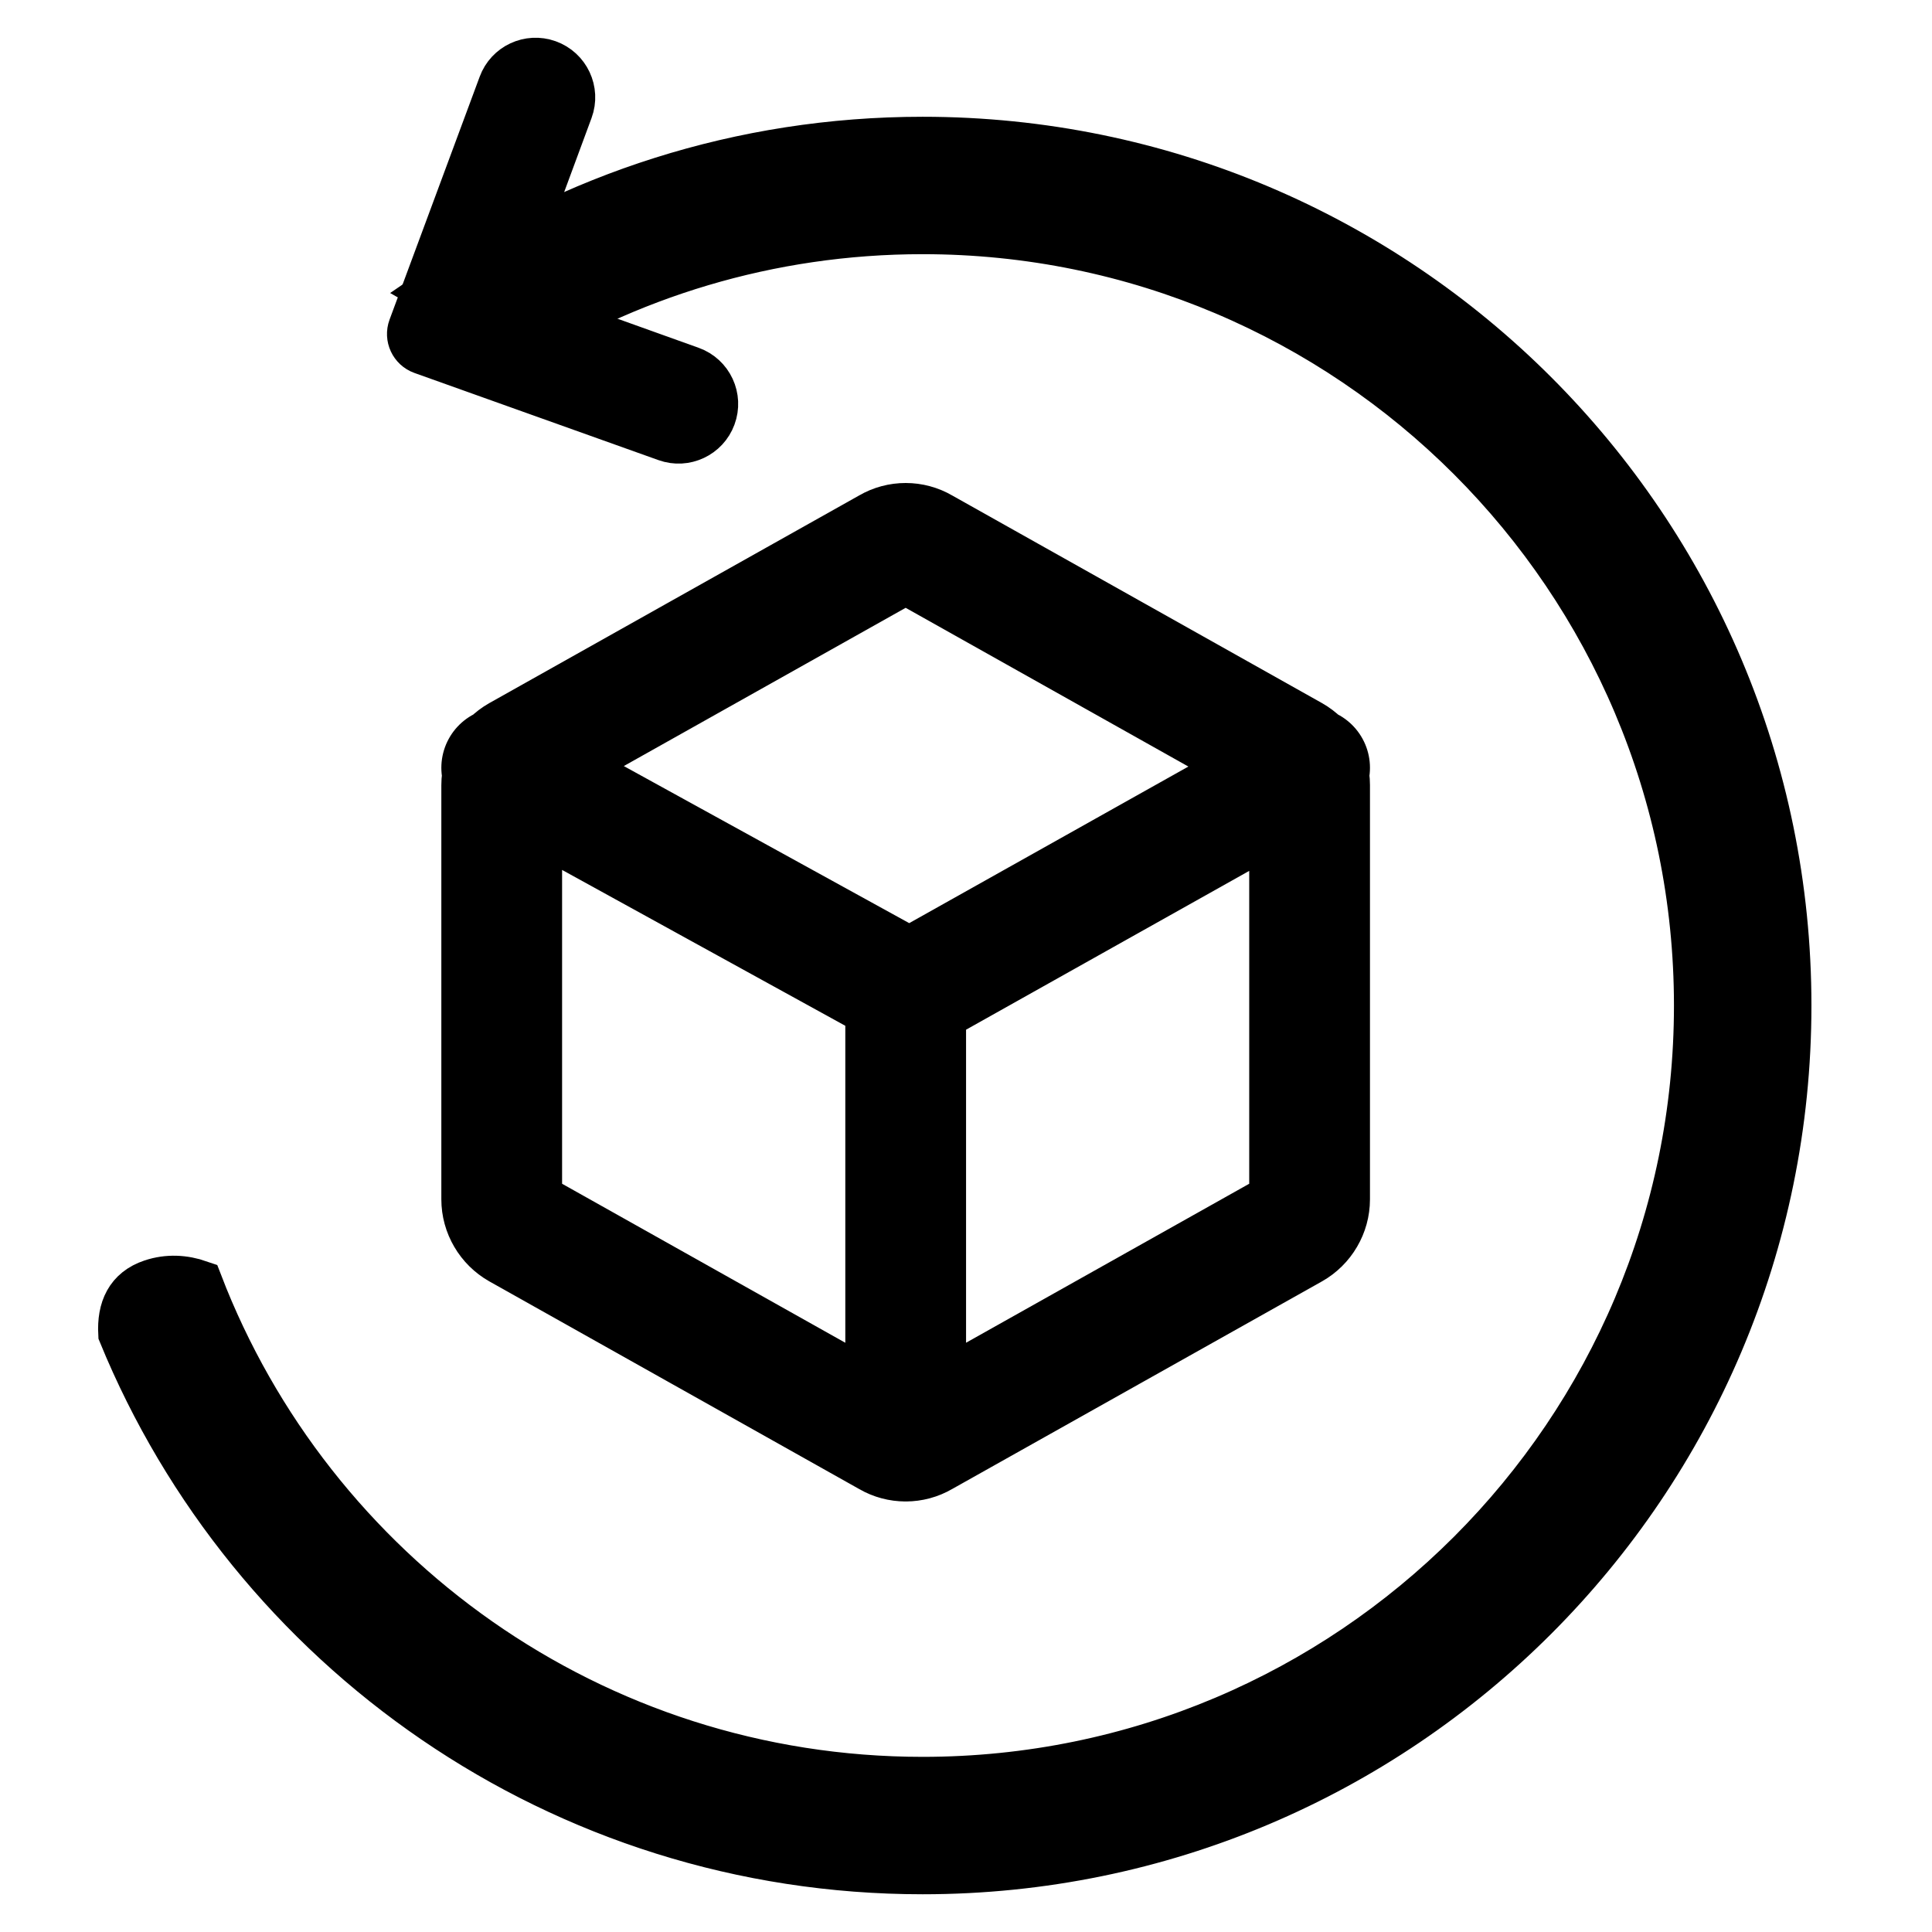
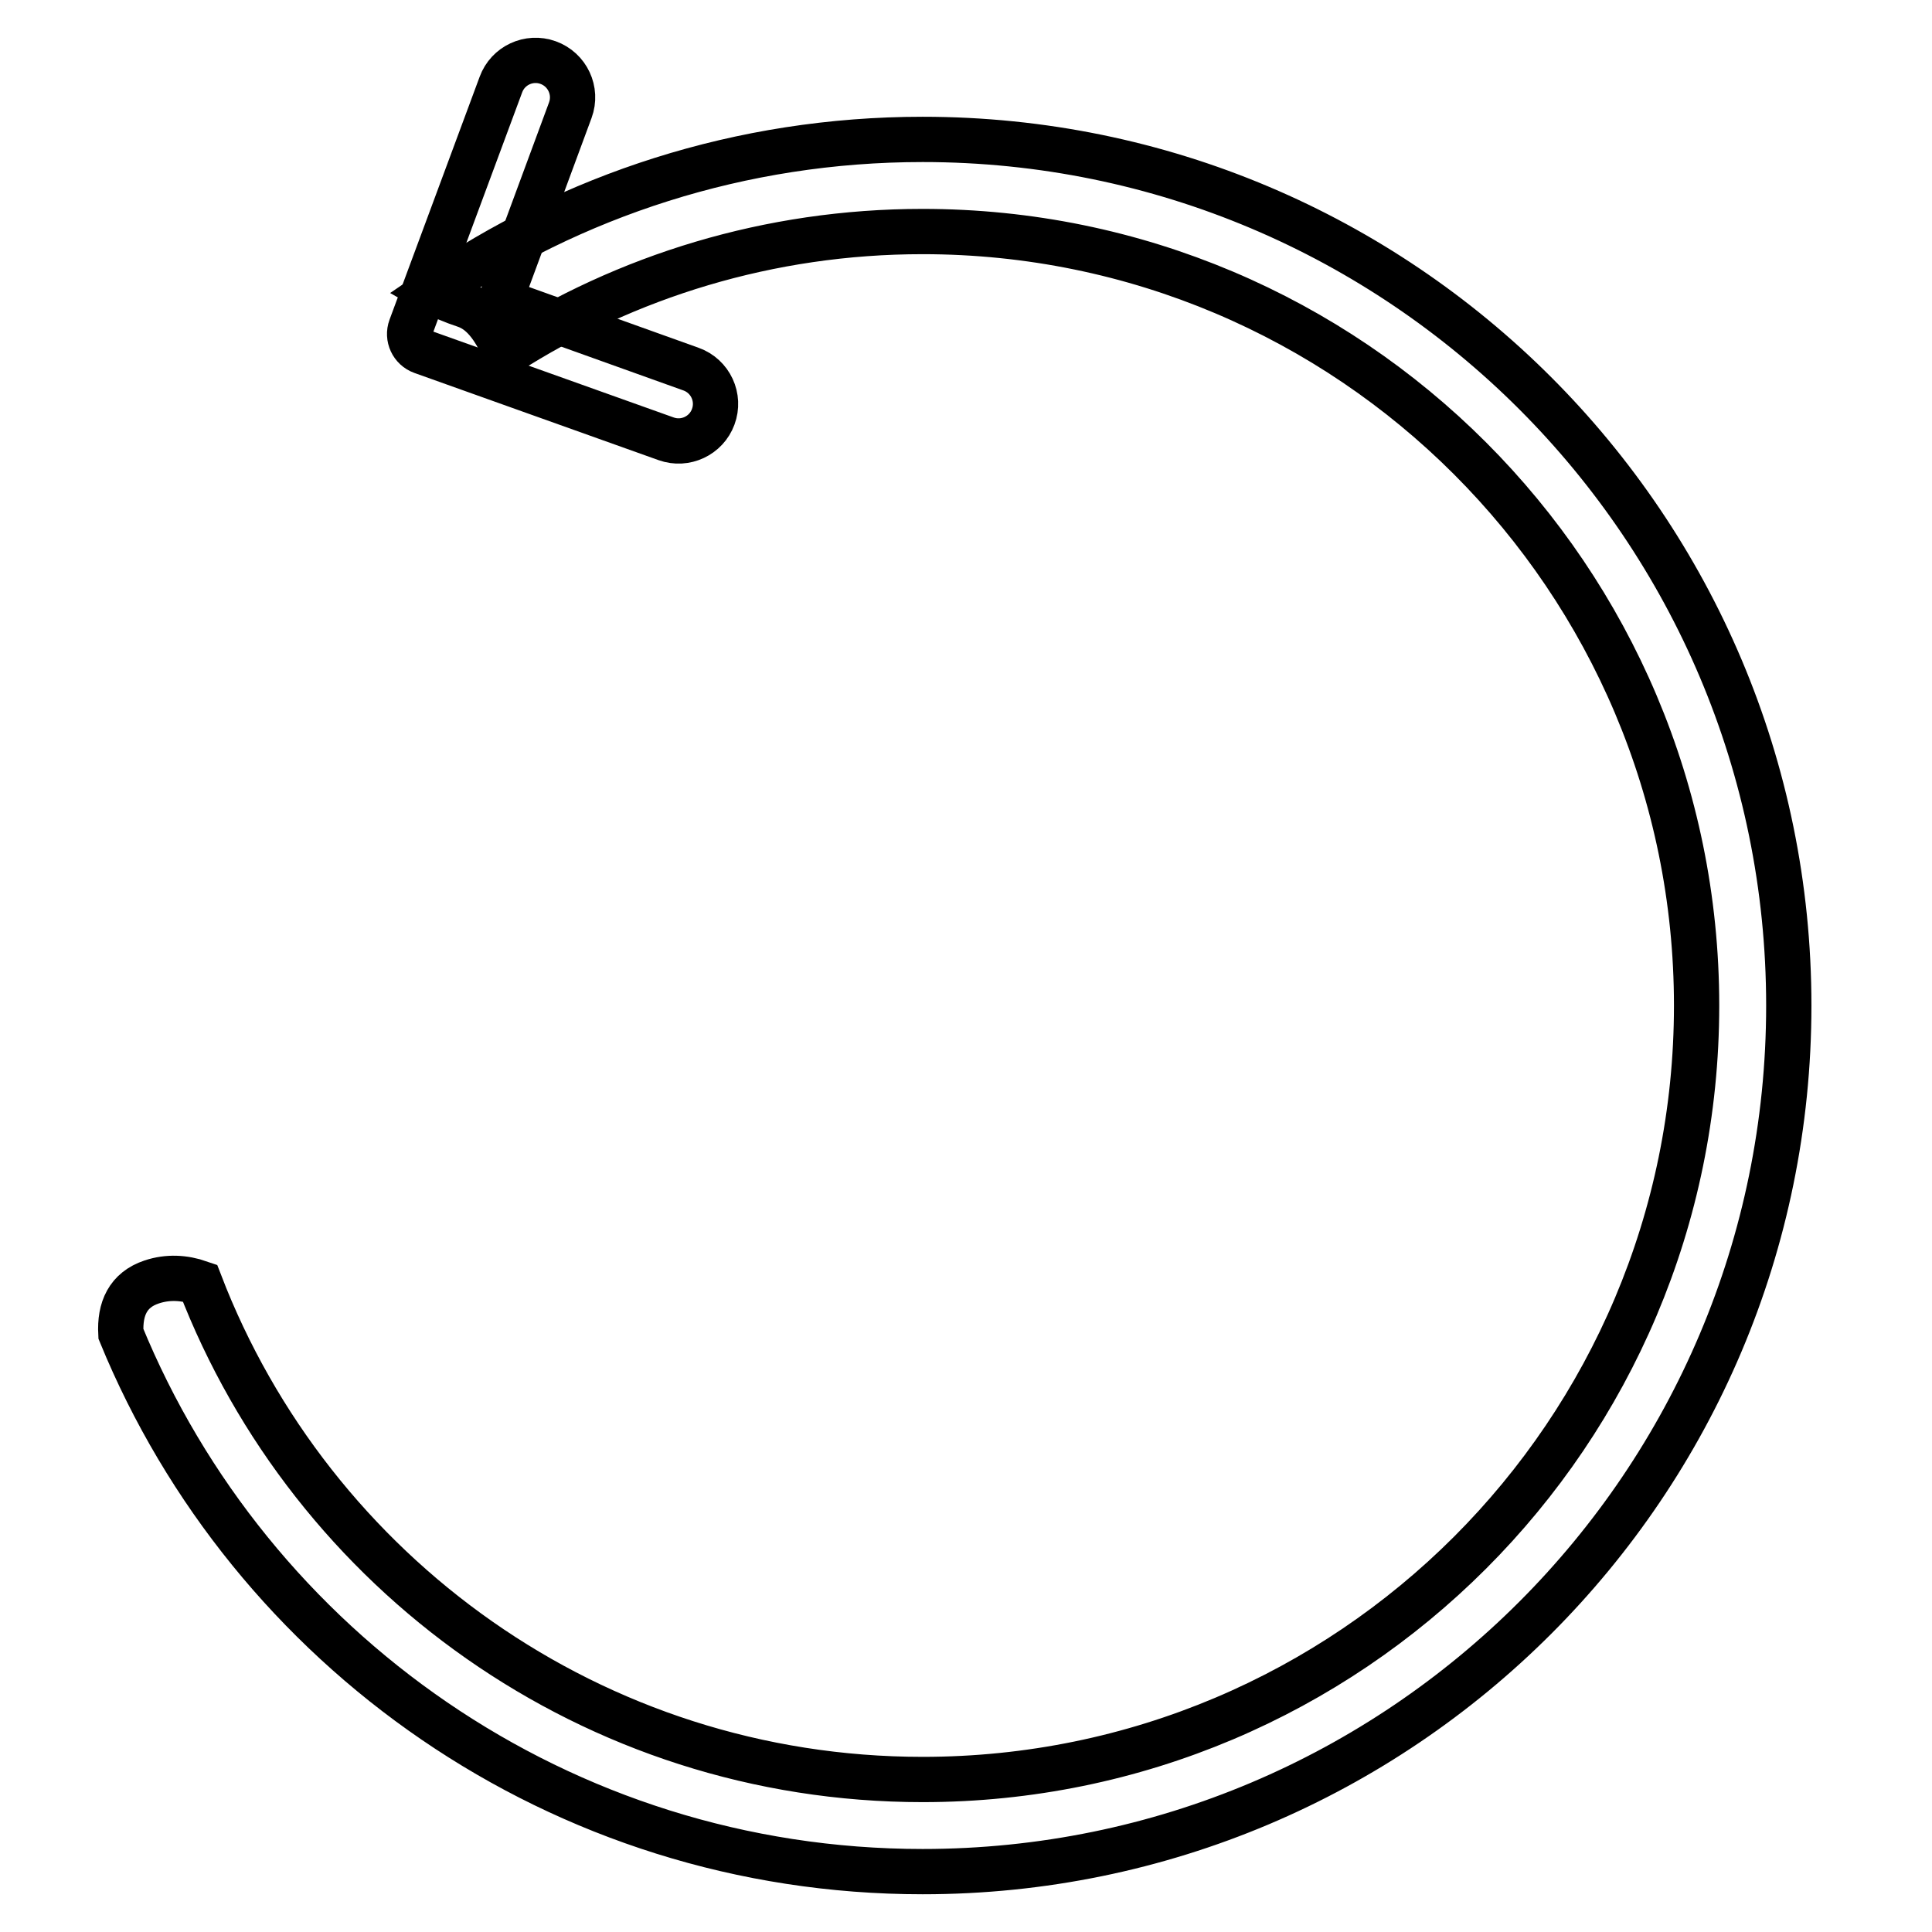
<svg xmlns="http://www.w3.org/2000/svg" fill="none" viewBox="0 0 32 32" height="32" width="32">
-   <rect fill="white" height="32" width="32" />
-   <path fill="black" d="M28.101 16.655C28.101 23.735 22.362 29.474 15.282 29.474C9.822 29.474 5.159 26.06 3.311 21.25C3.049 21.159 2.781 21.144 2.513 21.233C2.119 21.364 1.98 21.678 2.002 22.091C4.144 27.318 9.283 31 15.282 31C23.205 31 29.628 24.577 29.628 16.655C29.628 8.732 23.205 2.309 15.282 2.309C12.269 2.309 9.473 3.238 7.165 4.825C7.318 4.913 7.5 4.989 7.702 5.056C8.027 5.164 8.223 5.497 8.377 5.852C10.37 4.575 12.74 3.835 15.282 3.835C22.362 3.835 28.101 9.575 28.101 16.655Z" />
-   <path fill="black" d="M11.813 6.904C11.932 6.584 11.767 6.229 11.446 6.114L8.5 5.058C8.379 5.015 8.316 4.881 8.361 4.76L9.446 1.825C9.564 1.505 9.398 1.151 9.077 1.036C8.761 0.923 8.413 1.085 8.297 1.4L6.804 5.424C6.744 5.586 6.828 5.766 6.99 5.824L11.033 7.268C11.349 7.381 11.697 7.218 11.813 6.904Z" />
  <path stroke-width="0.75" stroke="black" d="M28.101 16.655C28.101 23.735 22.362 29.474 15.282 29.474C9.822 29.474 5.159 26.06 3.311 21.25C3.049 21.159 2.781 21.144 2.513 21.233C2.119 21.364 1.98 21.678 2.002 22.091C4.144 27.318 9.283 31 15.282 31C23.205 31 29.628 24.577 29.628 16.655C29.628 8.732 23.205 2.309 15.282 2.309C12.269 2.309 9.473 3.238 7.165 4.825C7.318 4.913 7.5 4.989 7.702 5.056C8.027 5.164 8.223 5.497 8.377 5.852C10.37 4.575 12.74 3.835 15.282 3.835C22.362 3.835 28.101 9.575 28.101 16.655Z" />
  <path stroke-width="0.75" stroke="black" d="M11.813 6.904C11.932 6.584 11.767 6.229 11.446 6.114L8.5 5.058C8.379 5.015 8.316 4.881 8.361 4.76L9.446 1.825C9.564 1.505 9.398 1.151 9.077 1.036C8.761 0.923 8.413 1.085 8.297 1.4L6.804 5.424C6.744 5.586 6.828 5.766 6.99 5.824L11.033 7.268C11.349 7.381 11.697 7.218 11.813 6.904Z" />
-   <path stroke-linejoin="round" stroke-linecap="round" stroke-width="2" stroke="black" d="M15.001 23.869C14.905 23.869 14.811 23.844 14.729 23.796L8.595 20.352C8.509 20.303 8.437 20.232 8.387 20.146C8.337 20.061 8.31 19.964 8.31 19.865V13.004C8.31 12.905 8.337 12.808 8.387 12.722C8.437 12.637 8.509 12.566 8.595 12.517L14.729 9.073C14.811 9.025 14.905 9 15.001 9C15.096 9 15.19 9.025 15.272 9.073L21.406 12.517C21.492 12.566 21.564 12.637 21.614 12.722C21.664 12.808 21.691 12.905 21.691 13.004V19.865C21.691 19.964 21.664 20.061 21.614 20.146C21.564 20.232 21.492 20.303 21.406 20.352L15.272 23.796C15.19 23.844 15.096 23.869 15.001 23.869ZM15.001 23.869V16.434M21.691 12.717L15.064 16.434L8.31 12.717" />
</svg>